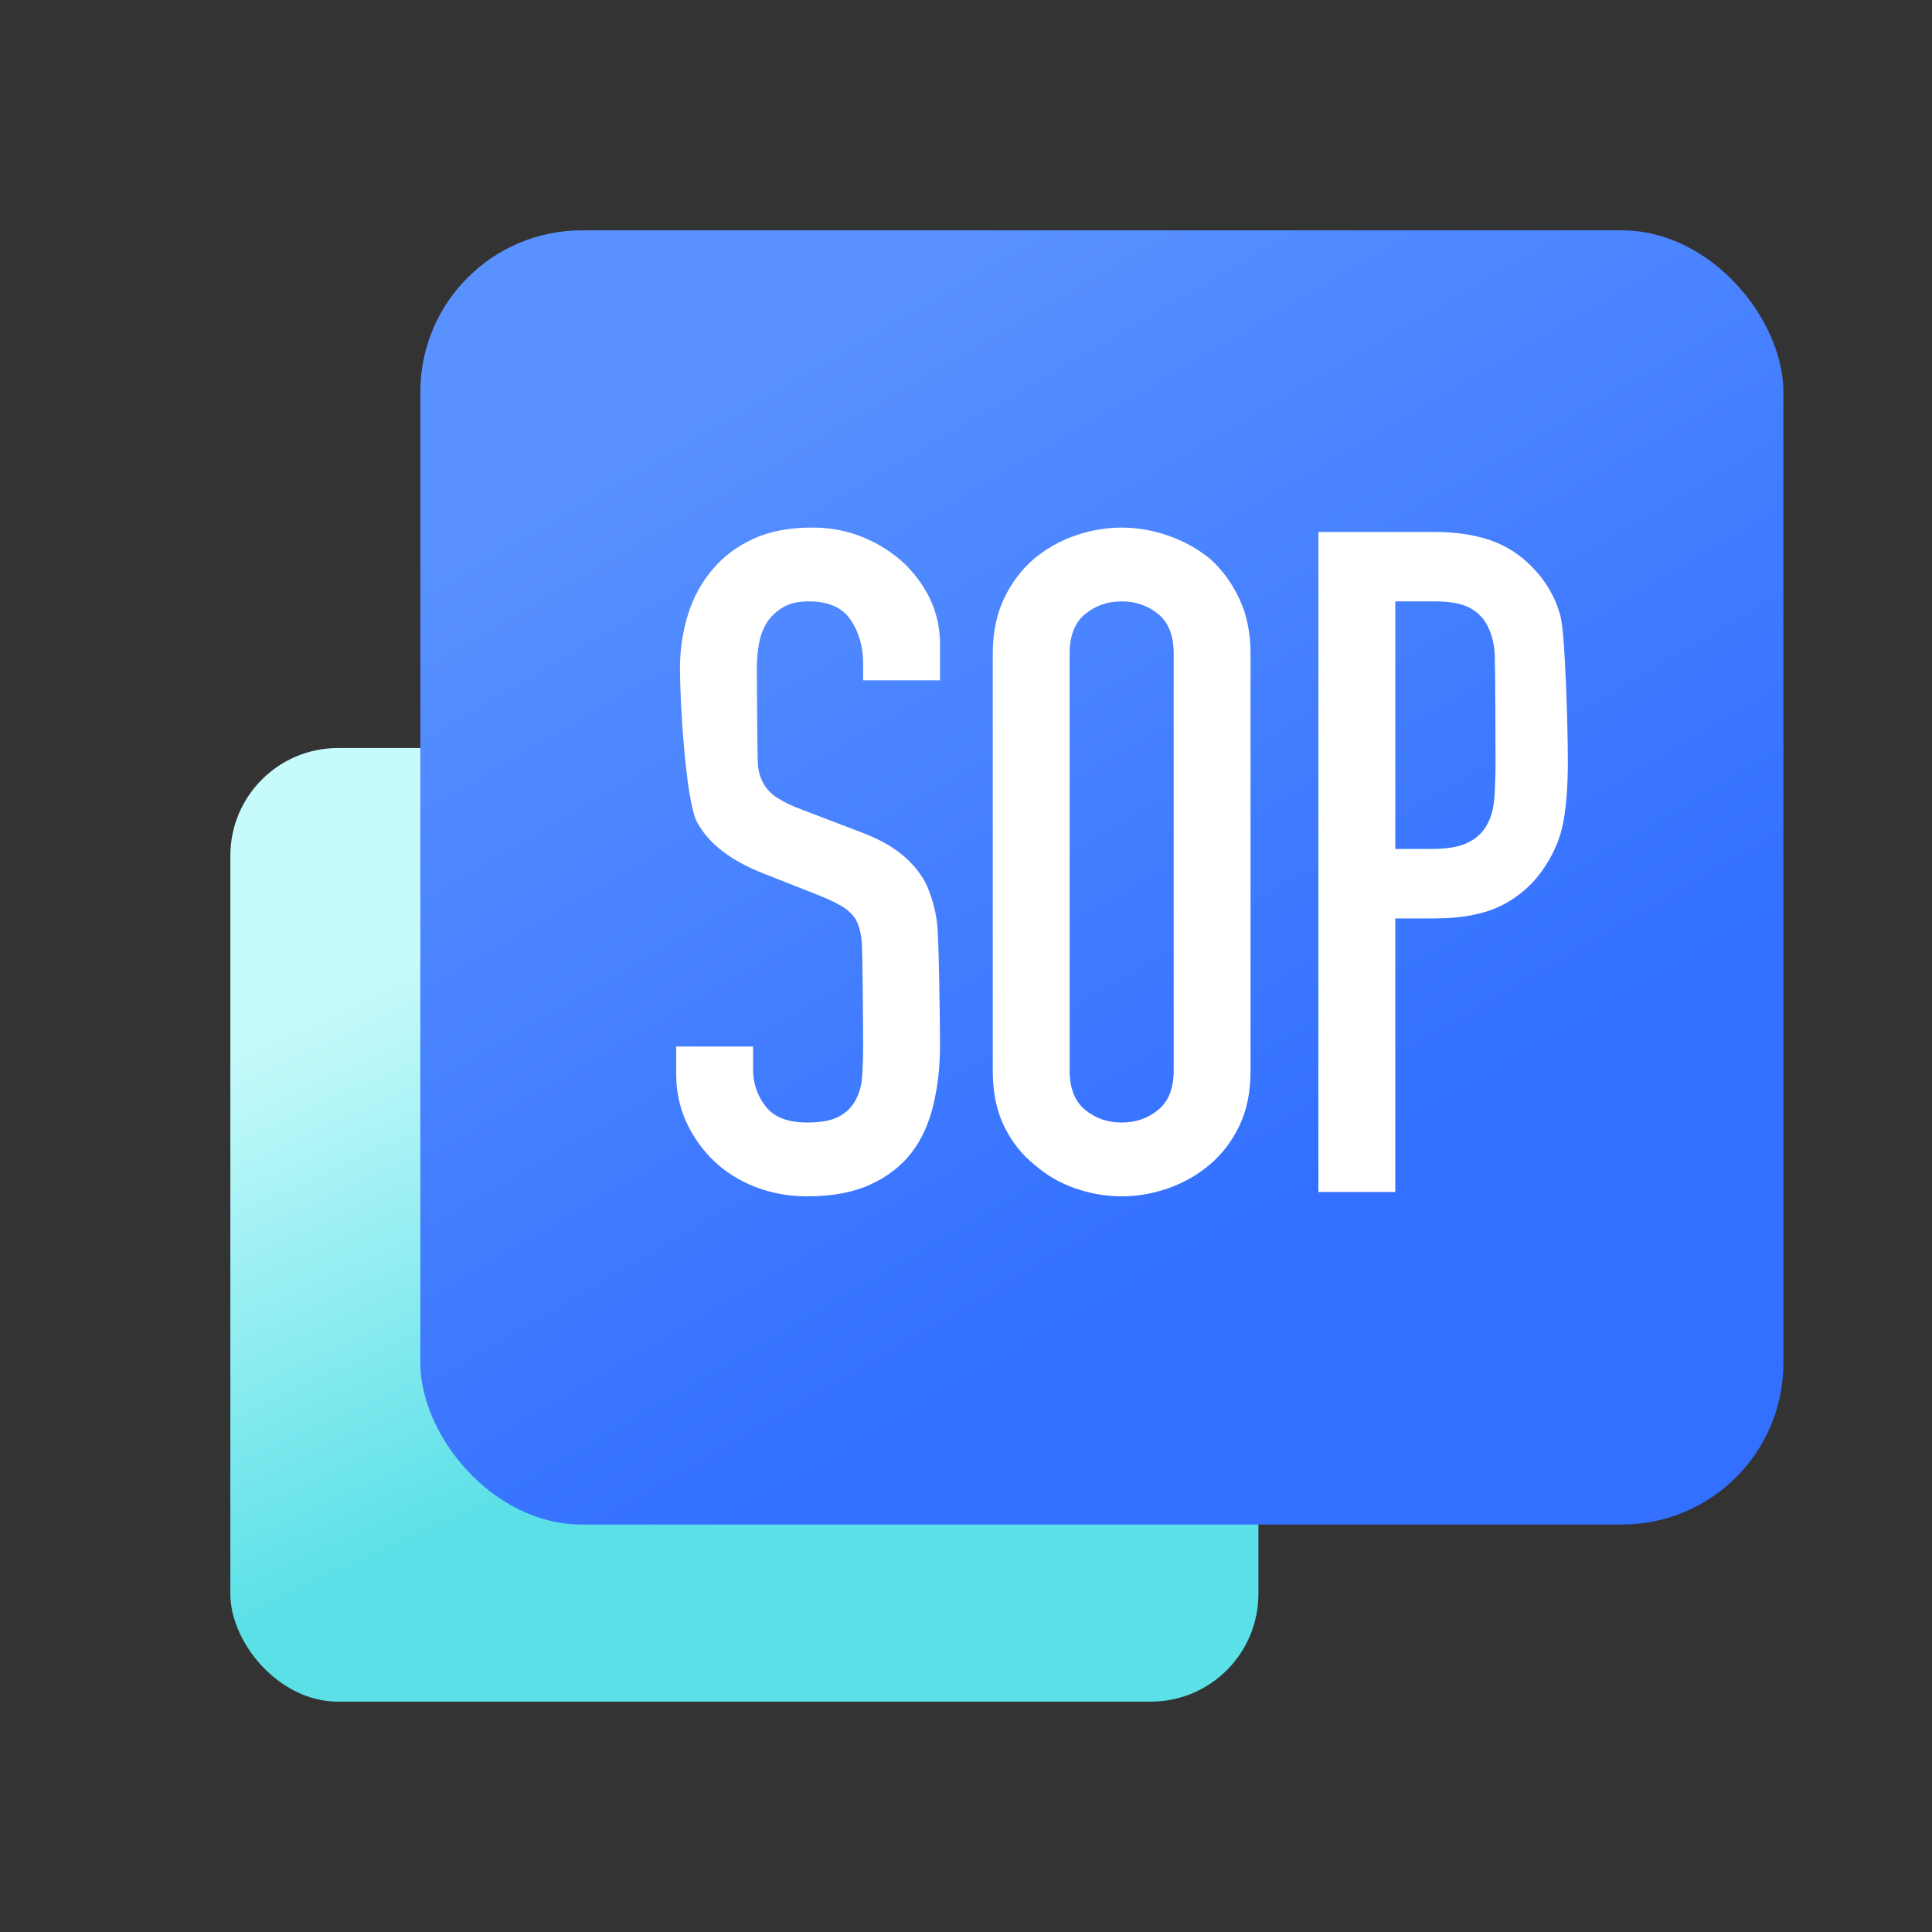
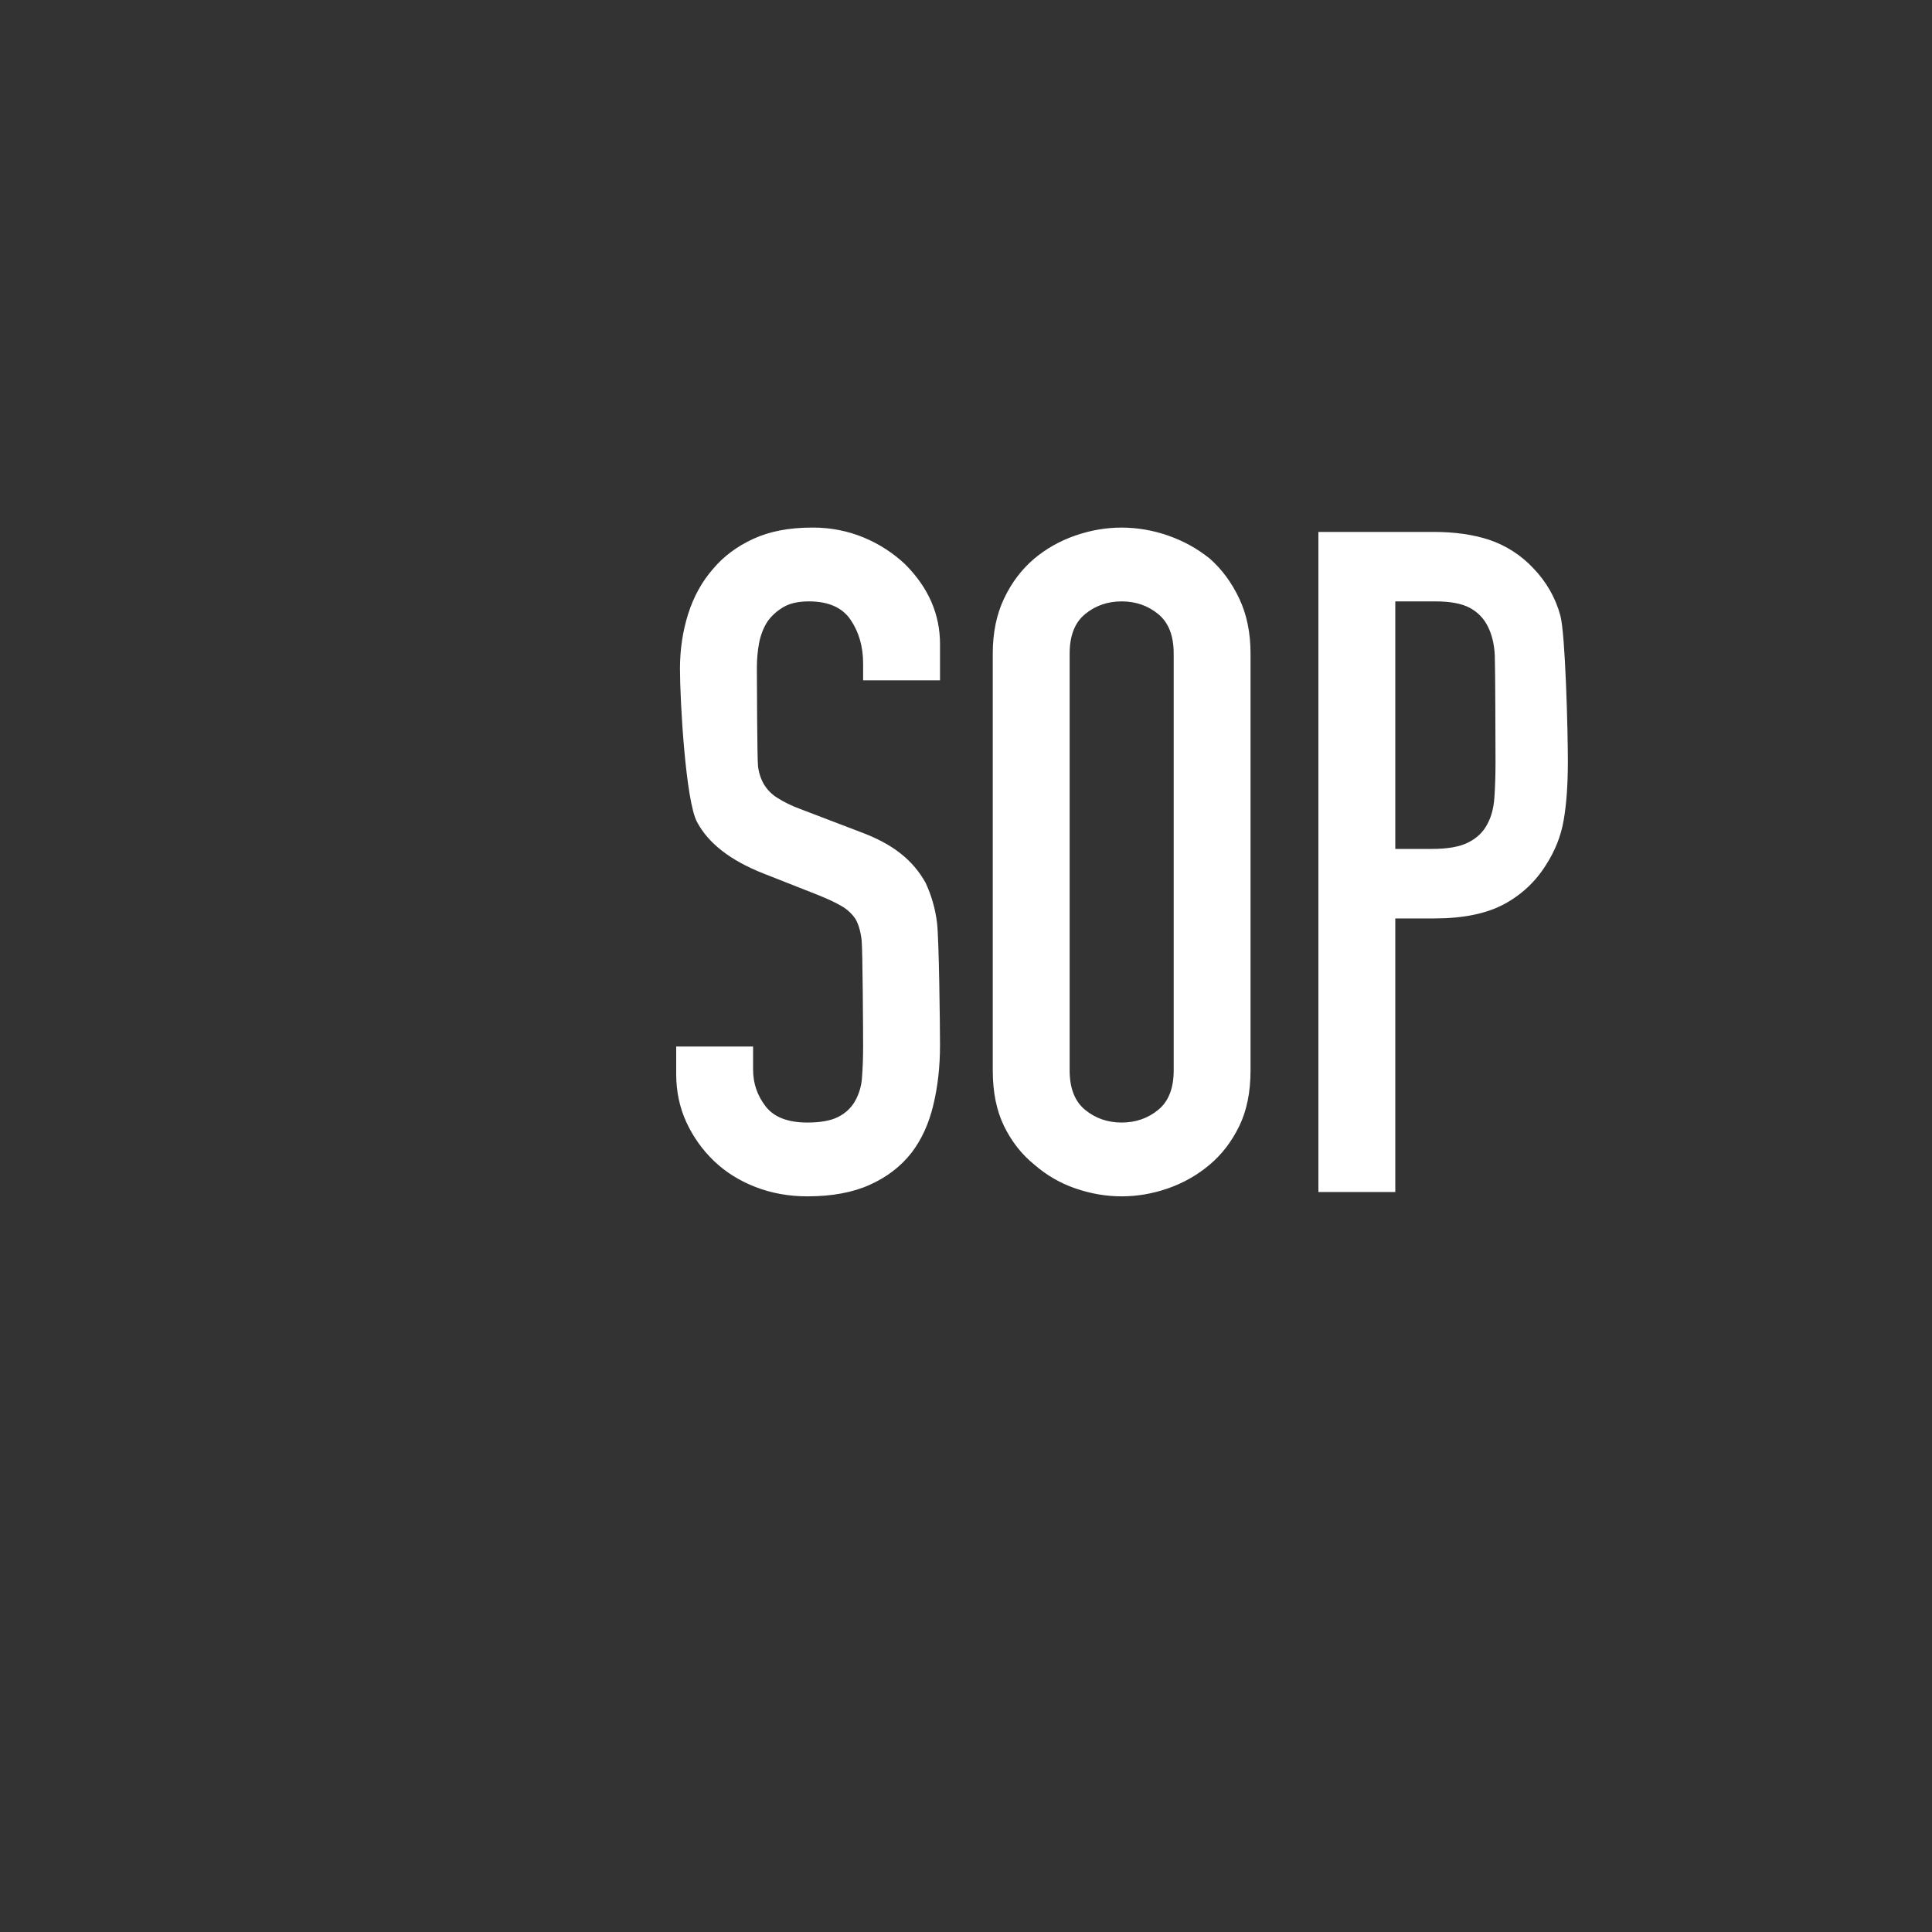
<svg xmlns="http://www.w3.org/2000/svg" width="40px" height="40px" viewBox="0 0 40 40" version="1.1">
  <rect x="0" y="0" width="40" height="40" fill="#333333" stroke="none" />
  <title>vuesax/bulk/dropbox</title>
  <defs>
    <linearGradient x1="25.644%" y1="18.847%" x2="50%" y2="67.817%" id="linearGradient-1">
      <stop stop-color="#C7FAFB" offset="0%" />
      <stop stop-color="#5BE0E7" offset="100%" />
    </linearGradient>
    <linearGradient x1="32.195%" y1="4.921%" x2="72.07%" y2="69.729%" id="linearGradient-2">
      <stop stop-color="#5991FF" offset="0%" />
      <stop stop-color="#3370FF" offset="100%" />
    </linearGradient>
  </defs>
  <g id="产品" stroke="none" stroke-width="1" fill="none" fill-rule="evenodd">
    <g id="产品页" transform="translate(-1174, -4510)">
      <g id="编组-40备份-3" transform="translate(0, 4124)">
        <g id="编组-13" transform="translate(358, 100)">
          <g id="编组-5" transform="translate(816, 54)">
            <g id="编组-31" transform="translate(0, 226)">
              <g id="dropbox" transform="translate(0, 6)">
-                 <path d="M40,0 L40,40 L0,40 L0,0 L40,0 Z" id="Vector" fill="#D8D8D8" opacity="0" />
                <g id="编组-83" transform="translate(3.077, 3.077)">
-                   <rect id="矩形" fill="#D8D8D8" opacity="0" x="0" y="0" width="33.846" height="33.846" />
                  <g id="编组-33" transform="translate(1.692, 1.692)">
-                     <rect id="矩形备份-24" fill="url(#linearGradient-1)" x="0" y="10.718" width="21.285" height="19.744" rx="2.229" />
-                     <rect id="矩形" fill="url(#linearGradient-2)" x="3.934" y="0" width="28.22" height="26.795" rx="3.343" />
                    <path d="M11.946,20 C12.456,20 12.888,19.92 13.241,19.76 C13.595,19.601 13.881,19.38 14.1,19.101 C14.308,18.831 14.459,18.504 14.552,18.119 C14.646,17.735 14.693,17.318 14.693,16.868 C14.693,16.479 14.672,14.633 14.63,14.328 L14.63,14.328 C14.595,14.046 14.516,13.771 14.396,13.512 L14.396,13.512 C14.268,13.278 14.093,13.072 13.881,12.905 C13.663,12.73 13.376,12.577 13.023,12.448 L11.806,11.983 L11.806,11.983 C11.633,11.921 11.468,11.84 11.314,11.743 L11.314,11.743 C11.201,11.67 11.108,11.573 11.041,11.459 L11.041,11.459 C10.977,11.342 10.937,11.215 10.924,11.084 C10.908,10.944 10.901,9.271 10.901,9.061 C10.901,8.881 10.916,8.709 10.947,8.544 C10.979,8.379 11.036,8.232 11.119,8.102 C11.203,7.982 11.312,7.883 11.447,7.802 C11.582,7.722 11.759,7.682 11.977,7.682 C12.383,7.682 12.672,7.81 12.843,8.065 C13.015,8.319 13.101,8.621 13.101,8.971 L13.101,9.316 L14.693,9.316 L14.693,8.567 C14.693,7.947 14.453,7.398 13.975,6.918 L13.975,6.918 C13.73,6.685 13.441,6.497 13.124,6.364 L13.124,6.364 C12.782,6.221 12.413,6.15 12.04,6.154 C11.572,6.154 11.168,6.231 10.83,6.386 C10.492,6.541 10.214,6.748 9.995,7.008 C9.767,7.268 9.595,7.578 9.48,7.937 C9.366,8.297 9.309,8.677 9.309,9.076 C9.309,9.745 9.426,11.801 9.66,12.245 C9.894,12.69 10.354,13.047 11.041,13.317 L12.18,13.766 C12.378,13.846 12.537,13.921 12.656,13.991 C12.776,14.061 12.872,14.151 12.945,14.261 C13.007,14.371 13.049,14.516 13.07,14.695 C13.091,14.875 13.101,16.604 13.101,16.883 C13.101,17.123 13.093,17.34 13.078,17.535 L13.078,17.535 C13.068,17.711 13.017,17.882 12.929,18.037 C12.846,18.177 12.729,18.284 12.578,18.359 C12.428,18.434 12.217,18.472 11.946,18.472 C11.54,18.472 11.252,18.359 11.08,18.134 C10.908,17.91 10.823,17.657 10.823,17.378 L10.823,16.898 L9.231,16.898 L9.231,17.468 C9.231,17.827 9.301,18.159 9.441,18.464 C9.582,18.769 9.772,19.036 10.011,19.266 C10.251,19.496 10.536,19.676 10.869,19.805 C11.203,19.935 11.561,20 11.946,20 L11.946,20 Z M18.454,20 C18.776,20 19.096,19.945 19.413,19.835 L19.413,19.835 C19.732,19.724 20.026,19.557 20.28,19.341 C20.529,19.131 20.732,18.866 20.888,18.546 C21.044,18.227 21.122,17.842 21.122,17.393 L21.122,8.761 C21.122,8.332 21.044,7.952 20.888,7.623 C20.732,7.293 20.529,7.018 20.28,6.798 L20.28,6.798 C20.023,6.59 19.73,6.428 19.413,6.319 L19.413,6.319 C19.106,6.211 18.781,6.155 18.454,6.154 C18.131,6.154 17.812,6.209 17.494,6.319 C17.176,6.429 16.893,6.589 16.643,6.798 C16.384,7.018 16.175,7.293 16.019,7.623 C15.863,7.952 15.785,8.332 15.785,8.761 L15.785,17.393 C15.785,17.842 15.863,18.227 16.019,18.546 C16.175,18.866 16.384,19.131 16.643,19.341 C16.893,19.56 17.176,19.725 17.494,19.835 C17.812,19.945 18.131,20 18.454,20 L18.454,20 Z M18.454,18.472 C18.163,18.472 17.91,18.384 17.697,18.209 C17.484,18.035 17.377,17.762 17.377,17.393 L17.377,8.761 C17.377,8.392 17.484,8.119 17.697,7.945 C17.91,7.77 18.163,7.682 18.454,7.682 C18.745,7.682 18.998,7.77 19.211,7.945 C19.424,8.119 19.531,8.392 19.531,8.761 L19.531,17.393 C19.531,17.762 19.424,18.035 19.211,18.209 C18.998,18.384 18.745,18.472 18.454,18.472 Z M24.119,19.91 L24.119,14.246 L24.93,14.246 C25.523,14.246 26.001,14.148 26.366,13.954 C26.73,13.759 27.021,13.487 27.24,13.137 C27.427,12.847 27.55,12.538 27.606,12.208 C27.663,11.878 27.692,11.474 27.692,10.994 C27.692,10.355 27.64,8.349 27.536,7.975 L27.536,7.975 C27.437,7.608 27.244,7.271 26.974,6.993 L26.974,6.993 C26.728,6.729 26.417,6.528 26.069,6.409 C25.736,6.299 25.351,6.244 24.914,6.244 L22.527,6.244 L22.527,19.91 L24.119,19.91 L24.119,19.91 Z M24.119,12.807 L24.119,7.682 L24.946,7.682 C25.258,7.682 25.497,7.727 25.664,7.817 C25.83,7.907 25.955,8.037 26.038,8.207 C26.122,8.377 26.168,8.574 26.179,8.799 C26.189,9.024 26.194,10.76 26.194,11.009 C26.194,11.279 26.186,11.524 26.171,11.743 C26.155,11.963 26.106,12.148 26.022,12.298 C25.939,12.457 25.809,12.583 25.632,12.672 C25.455,12.762 25.206,12.807 24.883,12.807 L24.119,12.807 L24.119,12.807 Z" id="形状" fill="#FFFFFF" fill-rule="nonzero" />
                  </g>
                </g>
              </g>
            </g>
          </g>
        </g>
      </g>
    </g>
  </g>
</svg>